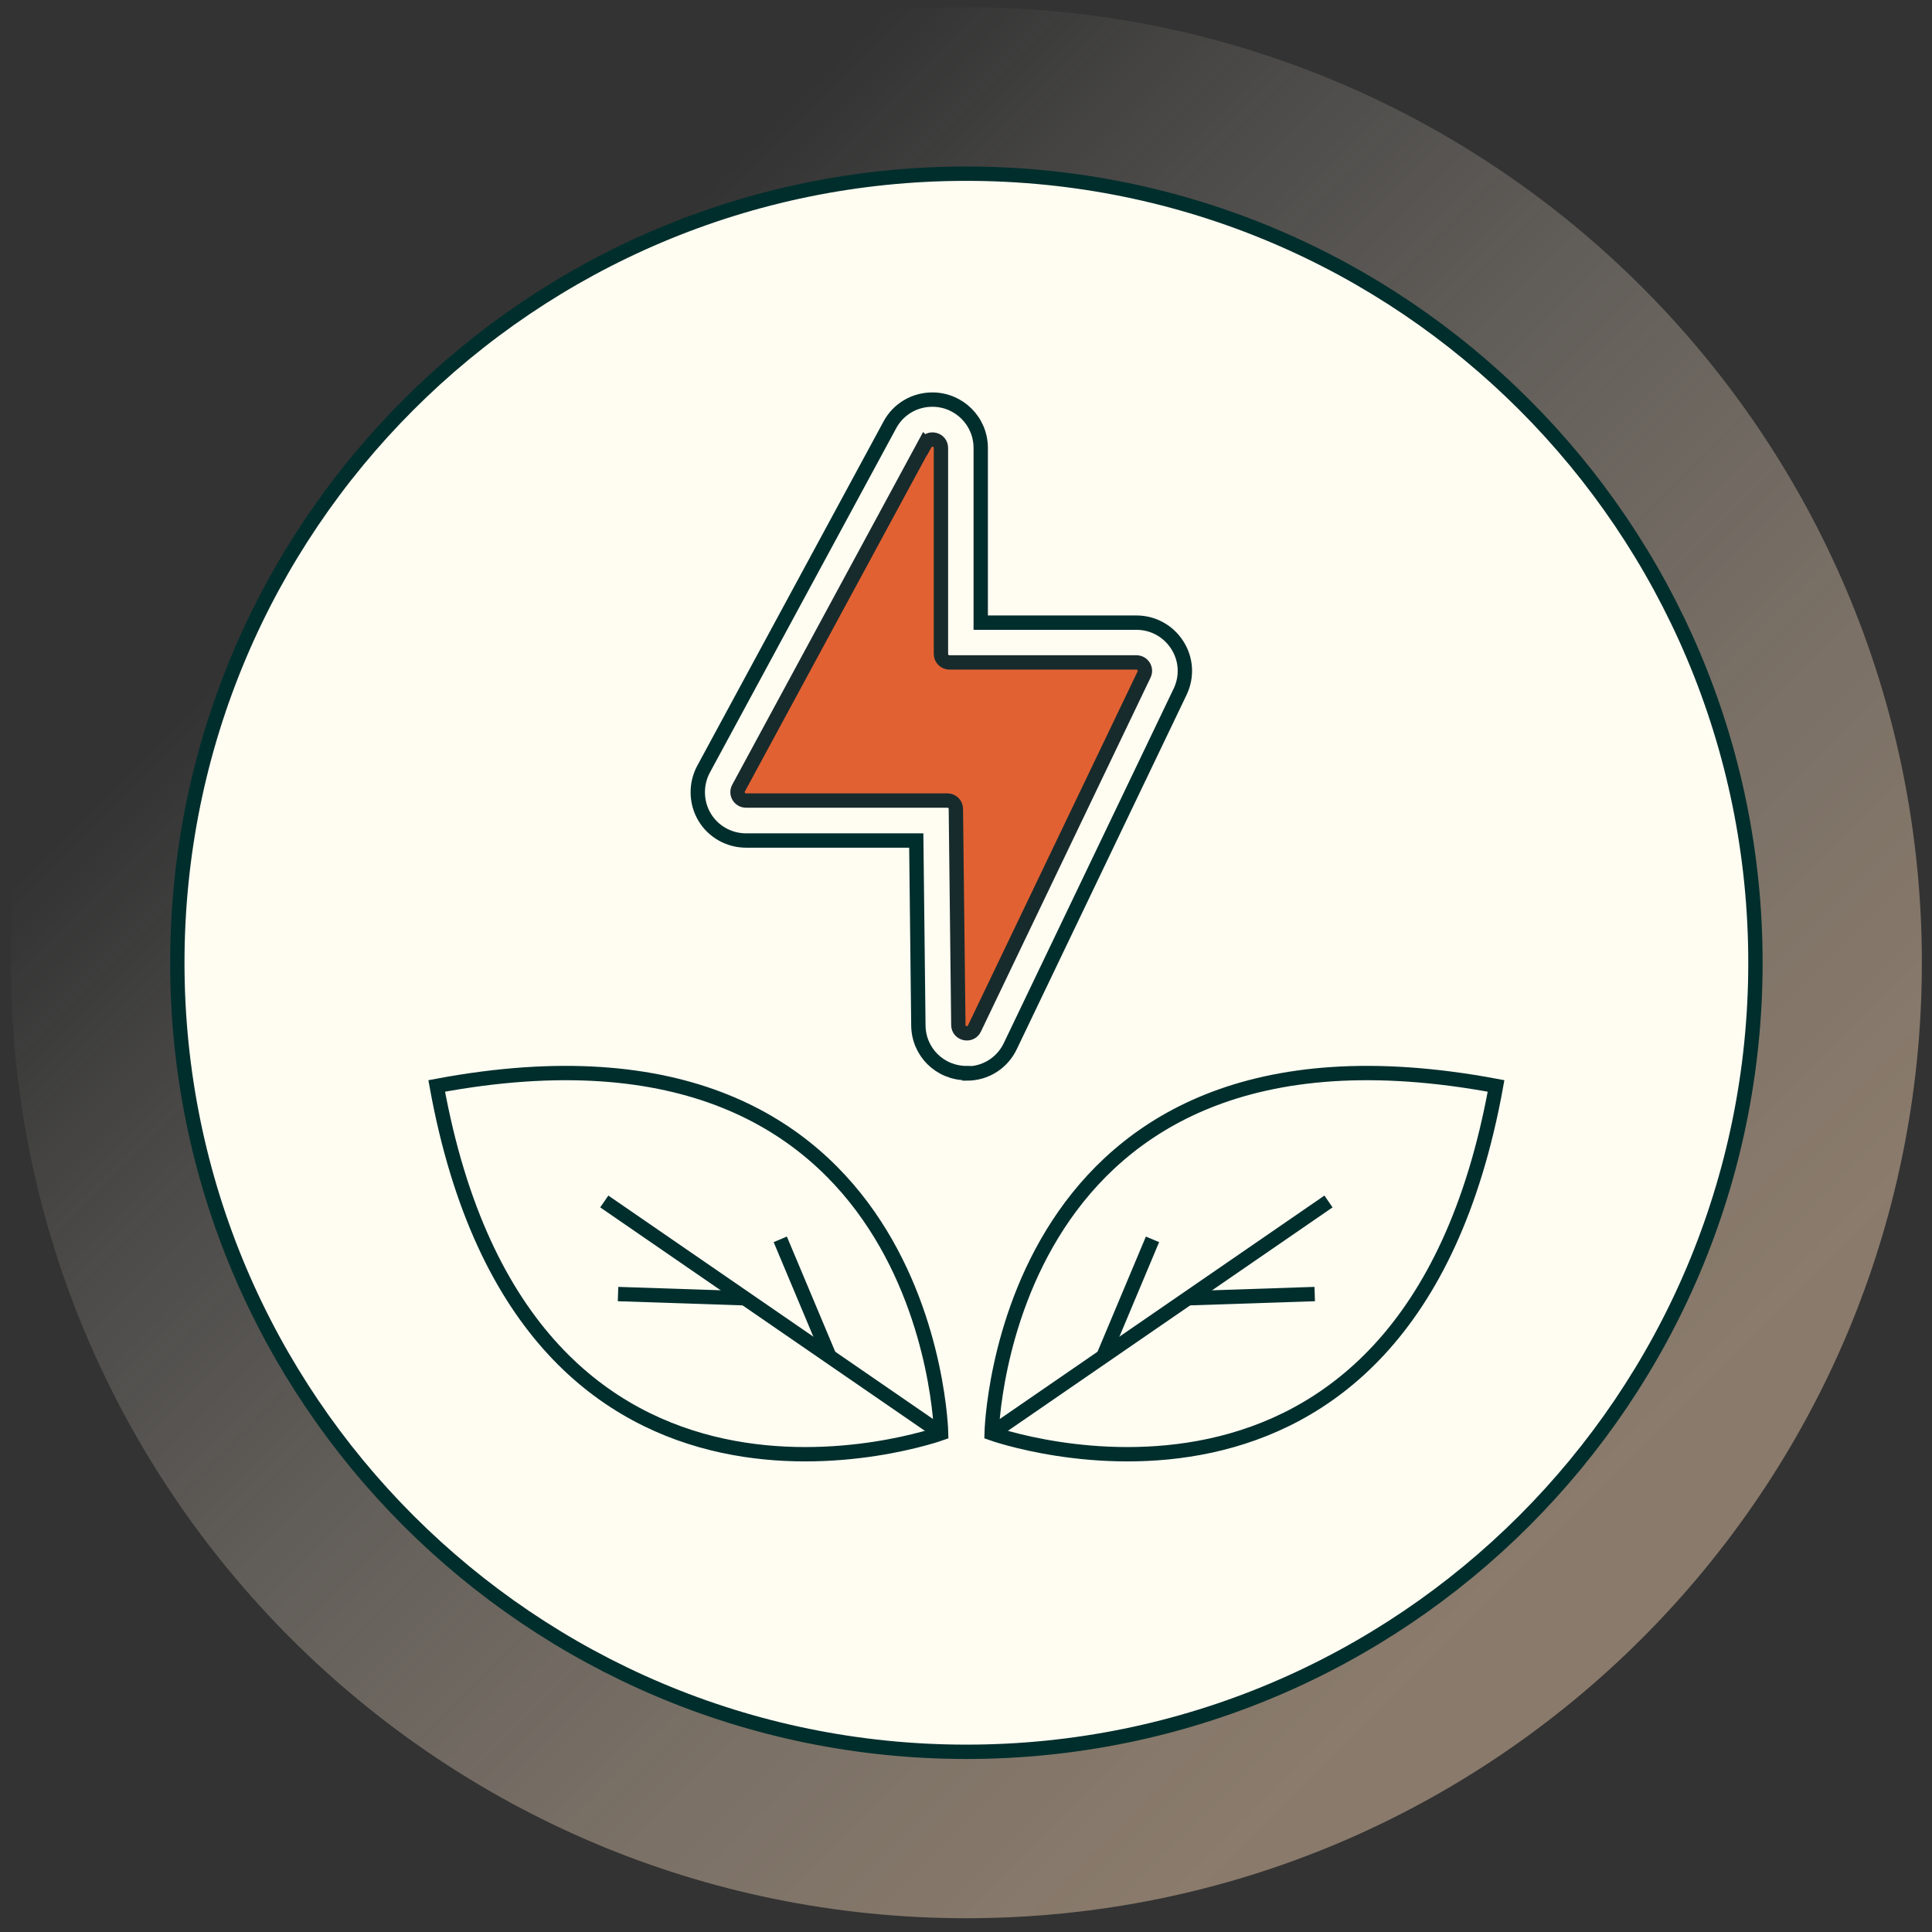
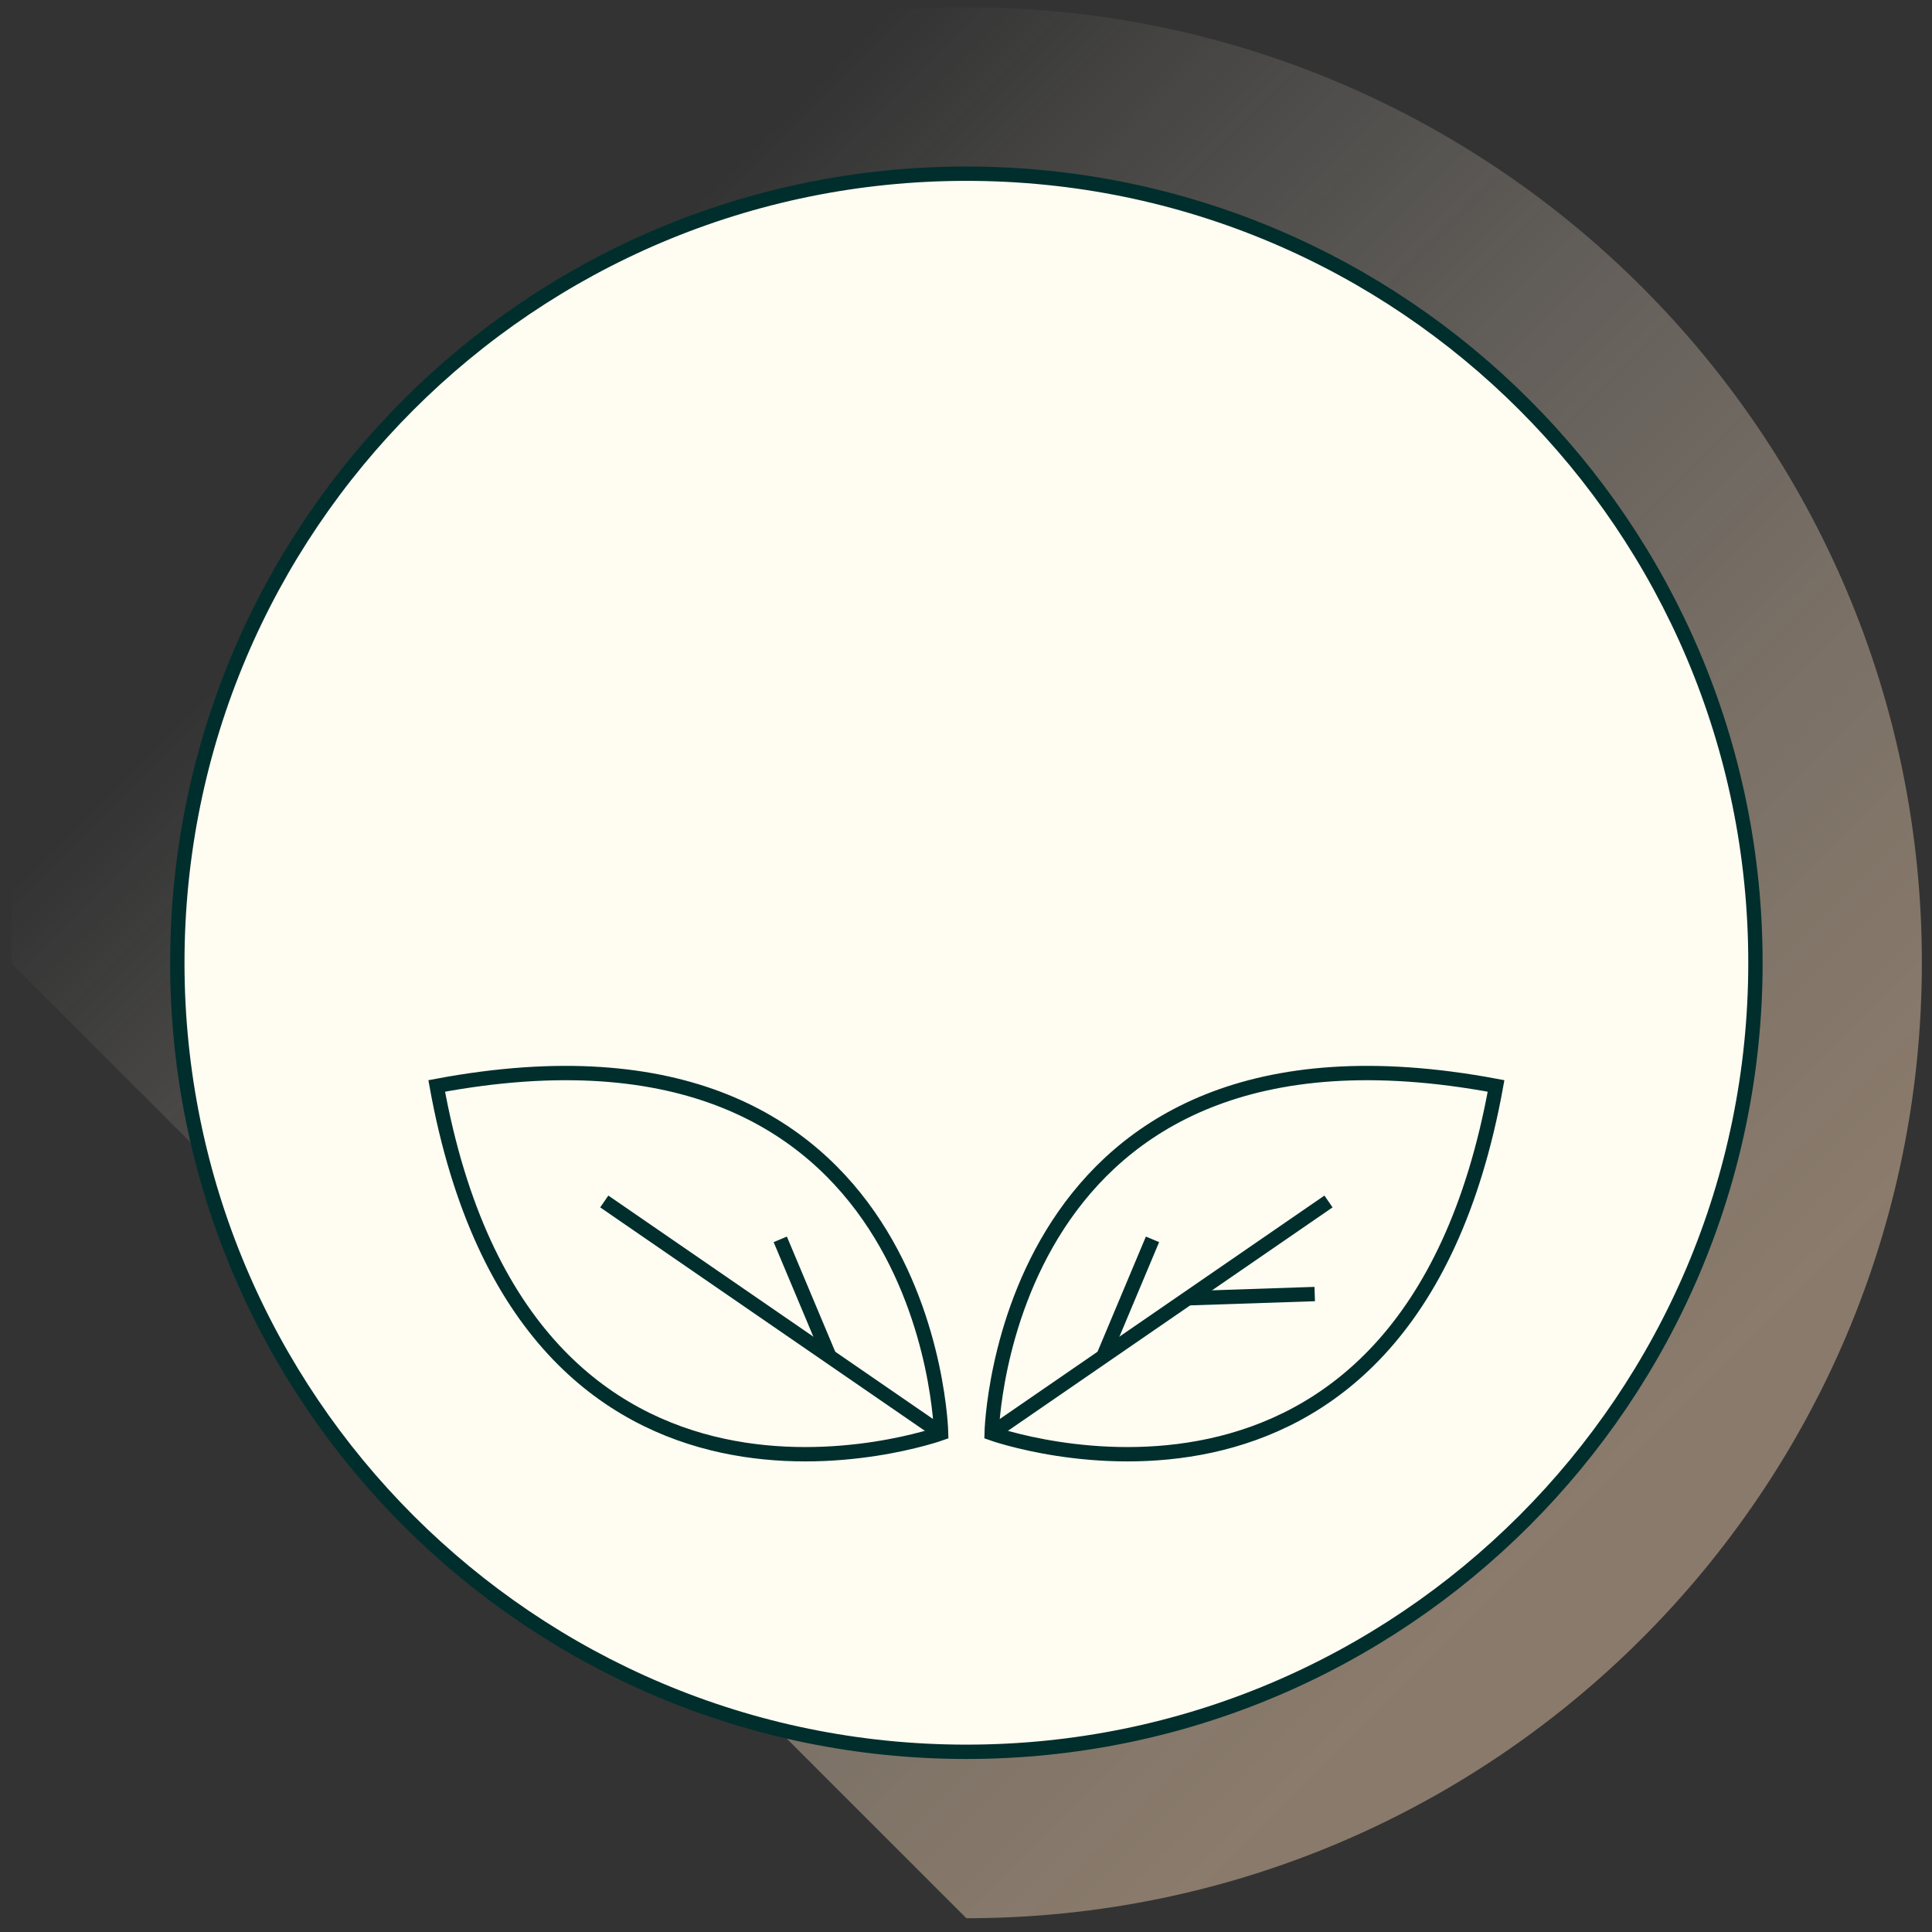
<svg xmlns="http://www.w3.org/2000/svg" width="101" height="101" viewBox="0 0 101 101" fill="none">
  <rect x="0" y="0" width="101" height="101" fill="#333333" stroke="none" />
-   <path opacity="0.5" d="M50.52 100.28C78.107 100.28 100.47 77.917 100.47 50.33C100.47 22.744 78.107 0.38 50.52 0.38C22.933 0.38 0.57 22.744 0.57 50.33C0.57 77.917 22.933 100.28 50.52 100.28Z" fill="url(#paint0_linear_90_229)" />
+   <path opacity="0.5" d="M50.52 100.28C78.107 100.28 100.47 77.917 100.47 50.33C100.47 22.744 78.107 0.38 50.52 0.38C22.933 0.38 0.57 22.744 0.57 50.33Z" fill="url(#paint0_linear_90_229)" />
  <path d="M50.52 91.58C73.302 91.58 91.77 73.112 91.77 50.33C91.77 27.548 73.302 9.08 50.52 9.08C27.738 9.08 9.27 27.548 9.27 50.33C9.27 73.112 27.738 91.58 50.52 91.58Z" fill="#FFFCF2" stroke="#002E2C" stroke-width="0.75" stroke-miterlimit="10" />
  <path d="M49.2 74.93C49.2 74.93 27.53 82.71 22.83 56.77C48.73 51.91 49.2 74.93 49.2 74.93Z" fill="#FFFCF2" stroke="#002E2C" stroke-width="0.75" stroke-miterlimit="10" />
  <path d="M49.2 74.93L31.59 62.81" stroke="#002E2C" stroke-width="0.75" stroke-miterlimit="10" />
  <path d="M43.36 70.91L40.79 64.79" stroke="#002E2C" stroke-width="0.75" stroke-miterlimit="10" />
-   <path d="M38.94 67.87L32.31 67.65" stroke="#002E2C" stroke-width="0.75" stroke-miterlimit="10" />
  <path d="M51.84 74.93C51.84 74.93 73.51 82.71 78.21 56.77C52.31 51.91 51.84 74.93 51.84 74.93Z" fill="#FFFCF2" stroke="#002E2C" stroke-width="0.75" stroke-miterlimit="10" />
  <path d="M51.84 74.93L69.45 62.81" stroke="#002E2C" stroke-width="0.75" stroke-miterlimit="10" />
  <path d="M57.68 70.91L60.25 64.79" stroke="#002E2C" stroke-width="0.75" stroke-miterlimit="10" />
  <path d="M62.1 67.87L68.73 67.65" stroke="#002E2C" stroke-width="0.75" stroke-miterlimit="10" />
-   <path d="M50.54 56.1C49.14 56.1 48.02 55 48.01 53.6L47.9 43.94H39C38.11 43.94 37.28 43.47 36.83 42.71C36.38 41.95 36.36 40.99 36.78 40.21L46.52 22.21C46.96 21.39 47.81 20.89 48.74 20.89C50.14 20.89 51.27 22.02 51.27 23.42V32.55H59.41C60.28 32.55 61.08 32.99 61.55 33.73C62.02 34.47 62.07 35.38 61.69 36.17L52.82 54.68C52.4 55.57 51.52 56.12 50.55 56.12L50.54 56.1Z" fill="#FFFCF2" stroke="#002E2C" stroke-width="0.75" stroke-miterlimit="10" />
-   <path d="M48.35 23.2L38.61 41.2C38.45 41.49 38.66 41.85 39 41.85H49.53C49.77 41.85 49.97 42.04 49.97 42.29L50.1 53.58C50.1 54.05 50.74 54.19 50.94 53.77L59.81 35.26C59.95 34.97 59.74 34.63 59.41 34.63H49.63C49.39 34.63 49.19 34.43 49.19 34.19V23.42C49.19 22.96 48.58 22.81 48.36 23.21L48.35 23.2Z" fill="#E26132" stroke="#182B2C" stroke-width="0.75" stroke-miterlimit="10" />
  <defs>
    <linearGradient id="paint0_linear_90_229" x1="10.16" y1="9.96" x2="80.8" y2="80.61" gradientUnits="userSpaceOnUse">
      <stop offset="0.19" stop-color="#FFFCF3" stop-opacity="0" />
      <stop offset="0.33" stop-color="#F8F0E2" stop-opacity="0.21" />
      <stop offset="0.57" stop-color="#EEDCC8" stop-opacity="0.54" />
      <stop offset="0.77" stop-color="#E7CEB4" stop-opacity="0.79" />
      <stop offset="0.92" stop-color="#E2C5A8" stop-opacity="0.94" />
      <stop offset="1" stop-color="#E1C2A4" />
    </linearGradient>
  </defs>
</svg>